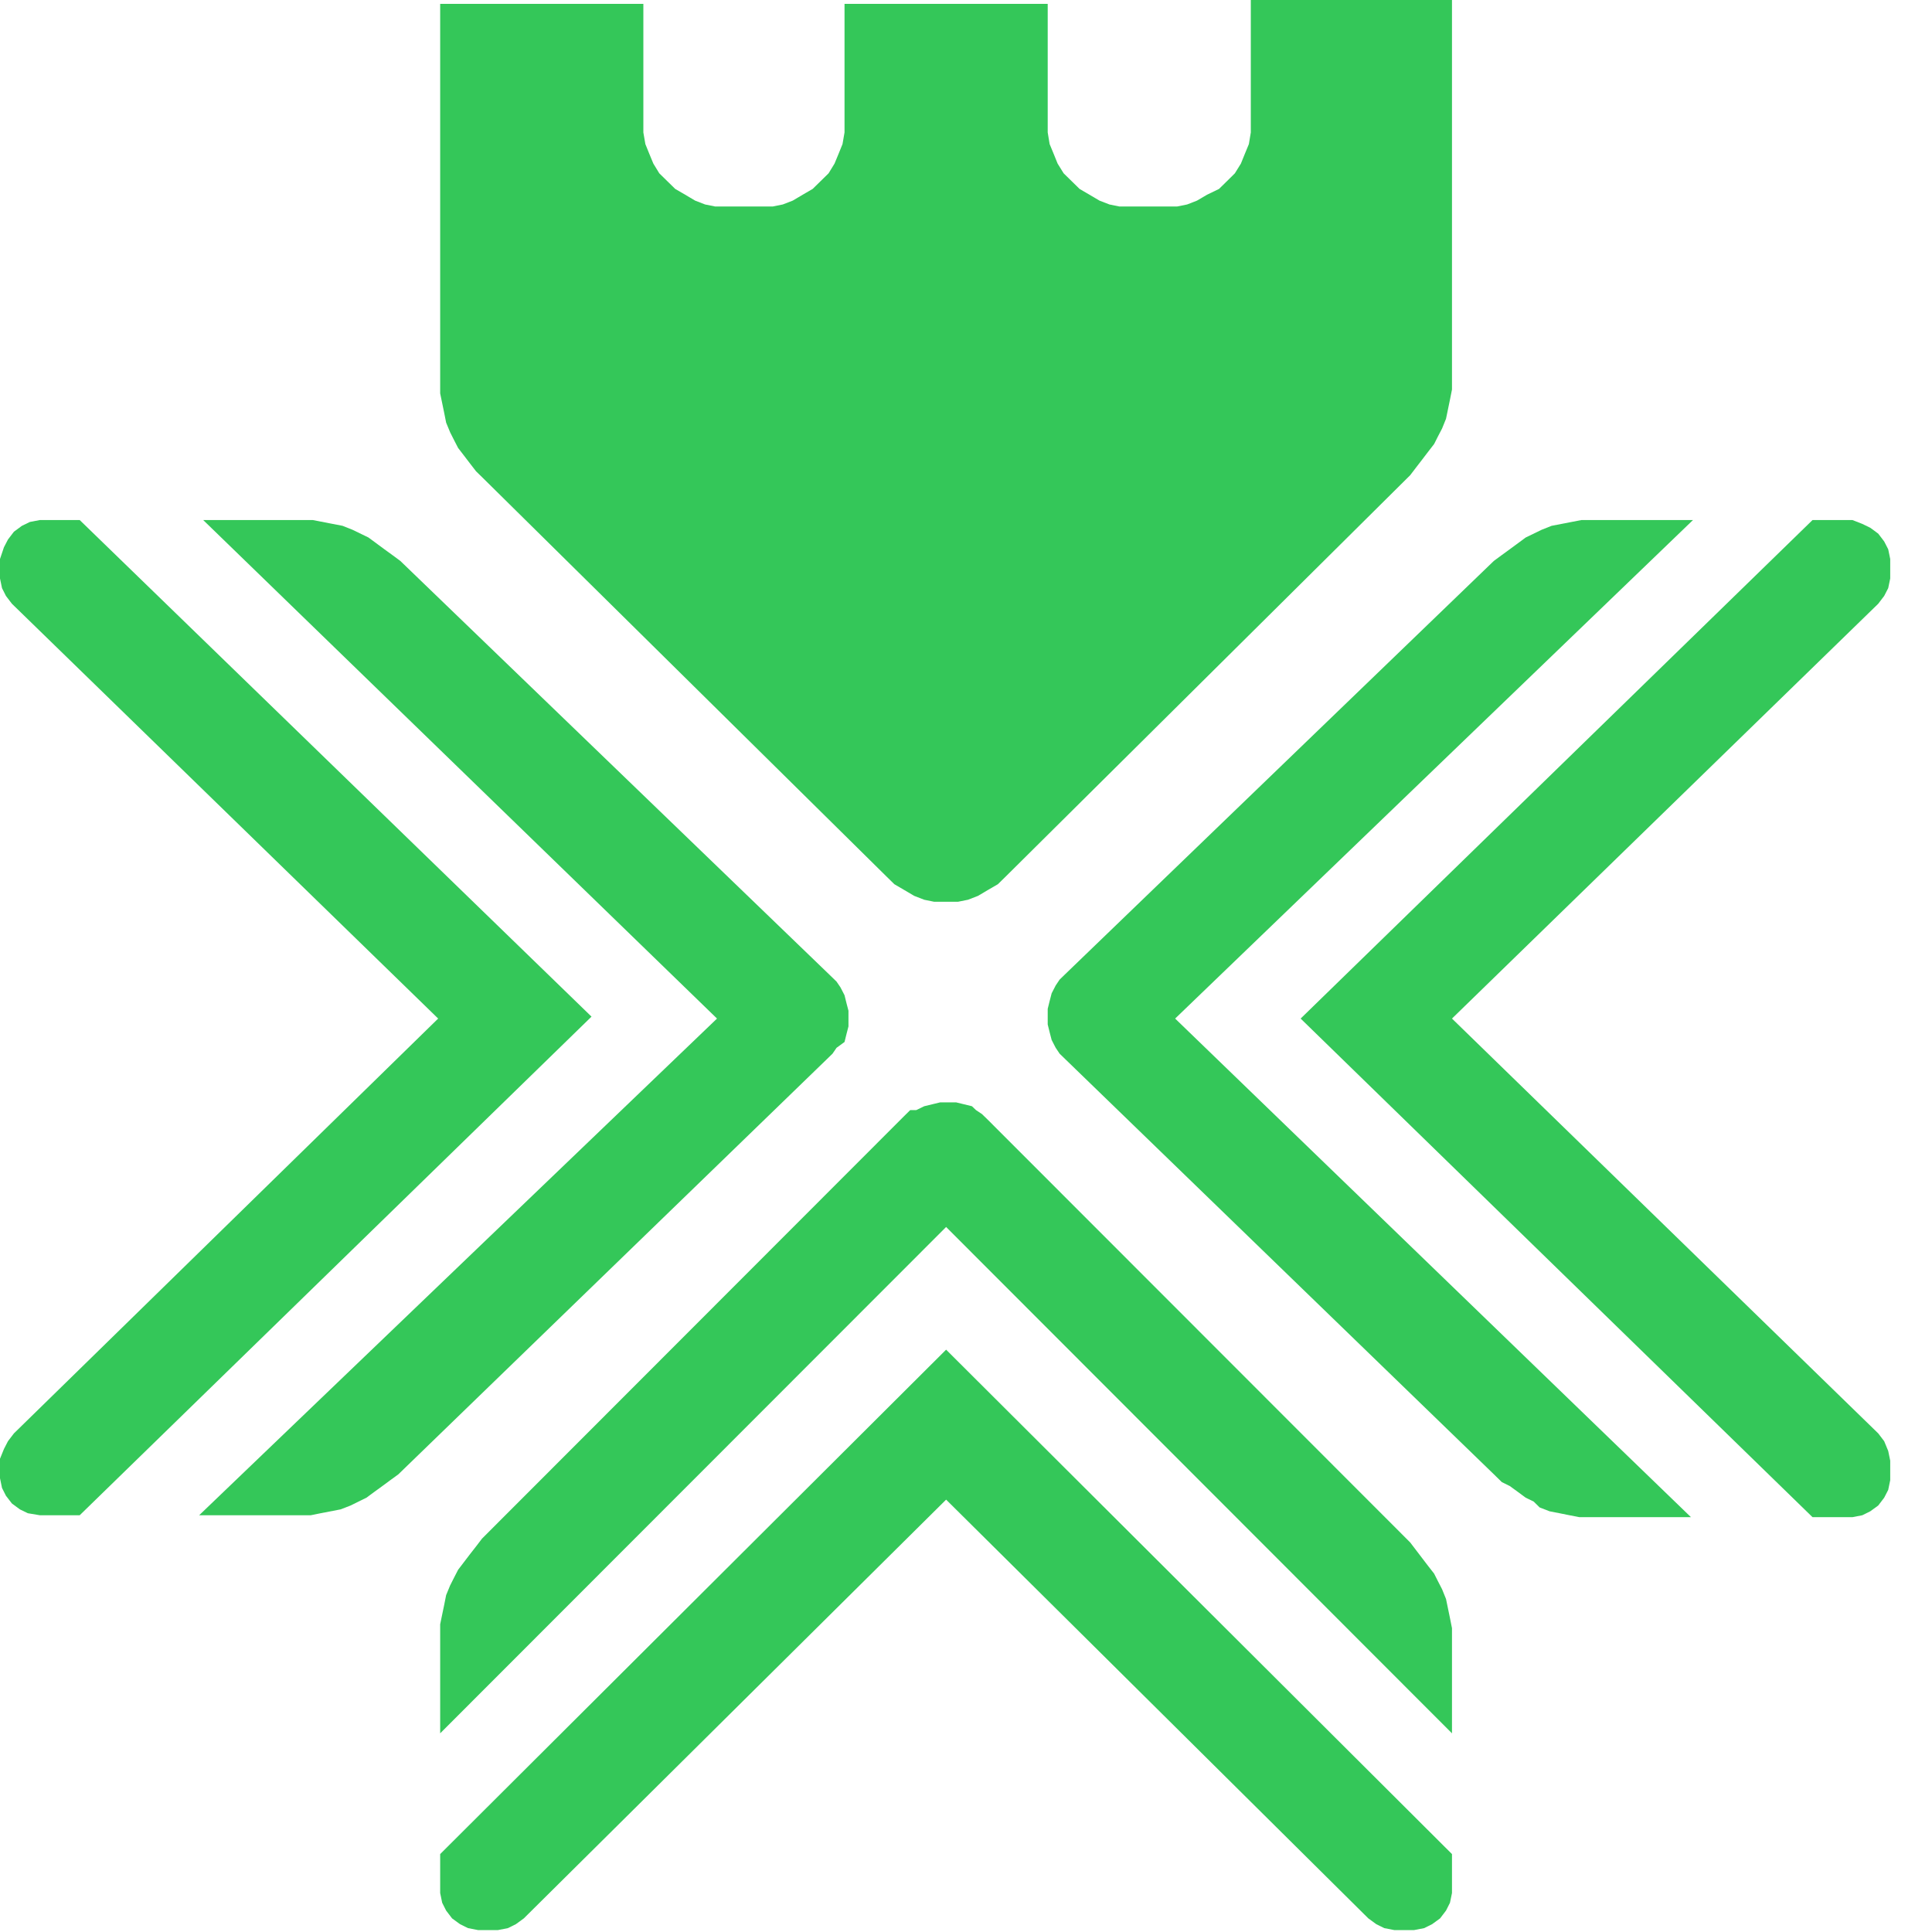
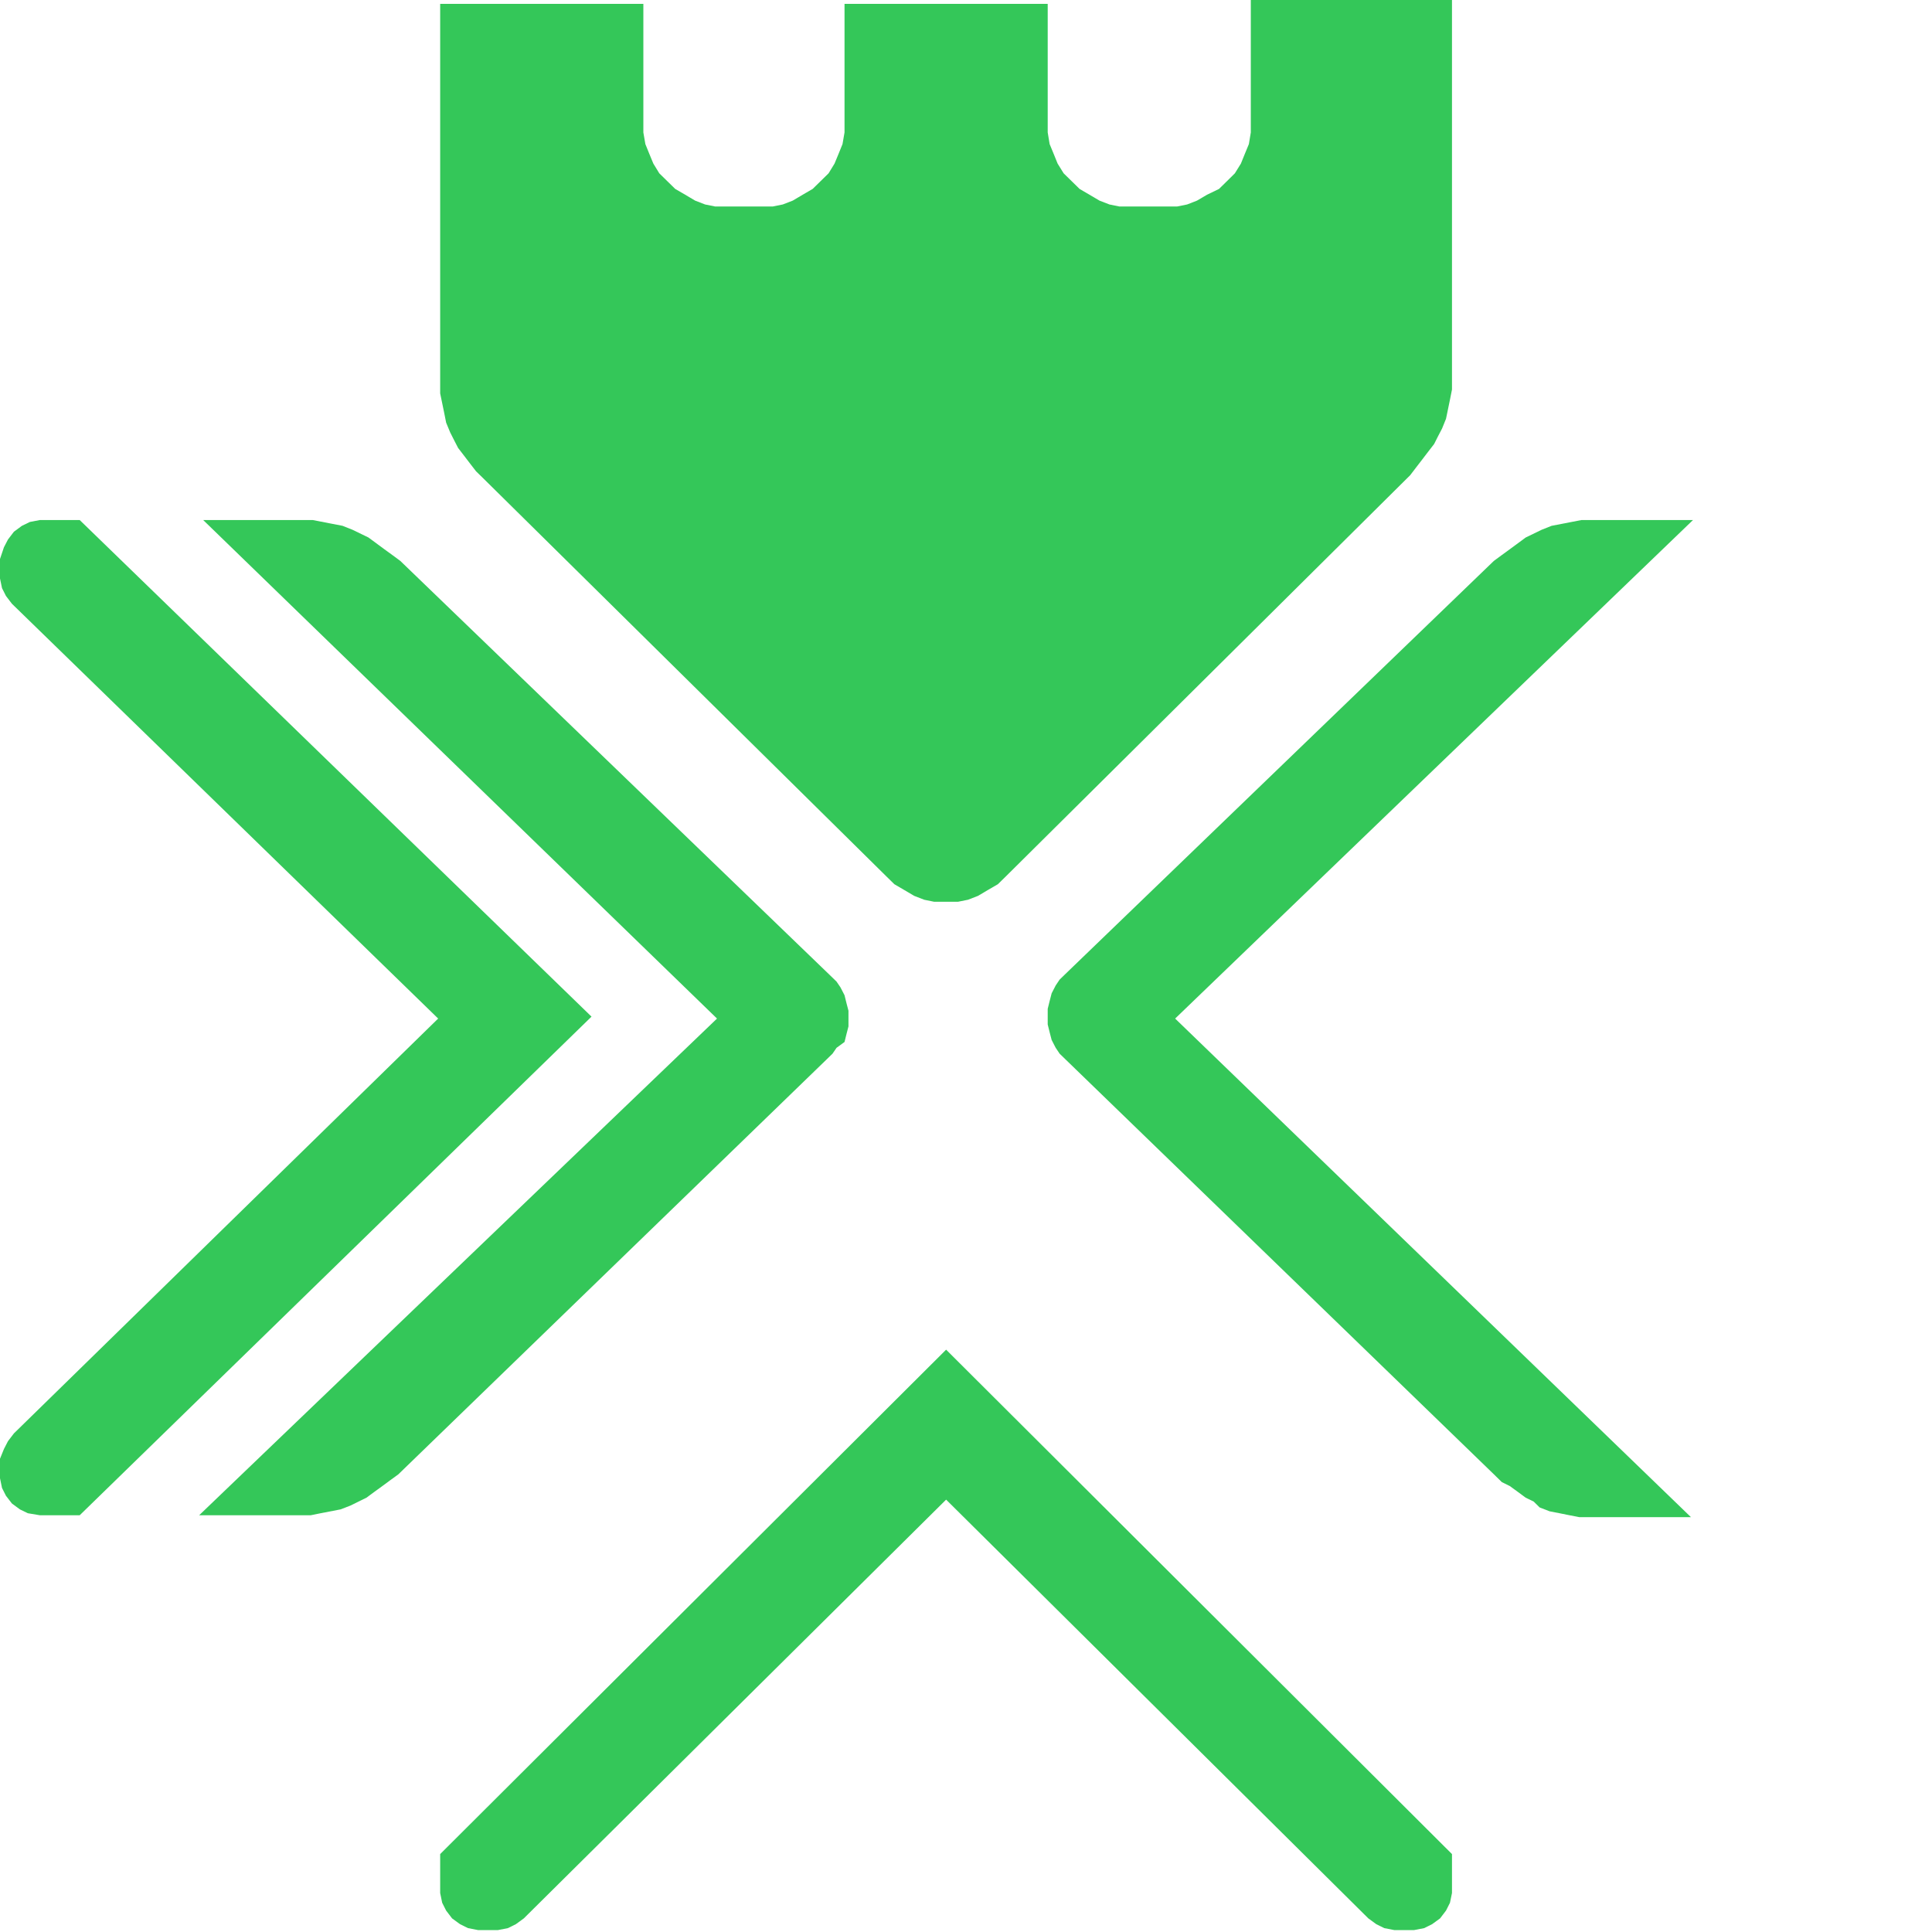
<svg xmlns="http://www.w3.org/2000/svg" version="1.1" width="24" height="24">
  <svg width="24" height="24" viewBox="0 0 24 24" fill="none">
    <g clip-path="url(#clip0_1196_1814)">
      <path d="M3.761 6.46H3.884L4.008 6.484L4.132 6.508L4.256 6.532L4.379 6.581L4.478 6.629L4.577 6.677L4.676 6.75L4.775 6.823L4.874 6.895L4.973 6.968L10.317 12.121L10.392 12.194L10.441 12.266L10.491 12.363L10.515 12.46L10.54 12.556V12.653V12.75L10.515 12.847L10.491 12.944L10.392 13.016L10.342 13.089L10.268 13.161L4.948 18.315L4.849 18.387L4.75 18.46L4.651 18.532L4.552 18.605L4.454 18.653L4.355 18.702L4.231 18.75L4.107 18.774L3.983 18.798L3.86 18.823H3.736H3.612H2.474L8.907 12.653L2.524 6.46H3.662H3.761Z" fill="#34C759" />
      <path d="M0.619 6.46H0.495L0.371 6.484L0.272 6.532L0.173 6.605L0.099 6.702L0.049 6.798L0 6.944V7.065V7.186L0.025 7.306L0.074 7.403L0.148 7.5L5.443 12.653L0.173 17.806L0.099 17.903L0.049 18L0 18.121V18.242V18.363L0.025 18.484L0.074 18.581L0.148 18.677L0.247 18.75L0.346 18.798L0.495 18.823H0.619H0.99L7.348 12.629L0.99 6.46H0.619ZM5.468 23.032V23.395V23.516L5.493 23.637L5.542 23.734L5.616 23.831L5.715 23.903L5.814 23.952L5.938 23.976H6.062H6.186L6.309 23.952L6.408 23.903L6.507 23.831L11.753 18.629L16.998 23.831L17.097 23.903L17.196 23.952L17.32 23.976H17.443H17.567L17.691 23.952L17.79 23.903L17.889 23.831L17.963 23.734L18.012 23.637L18.037 23.516V23.395V23.032L11.753 16.766L5.468 23.032Z" fill="#34C759" />
-       <path d="M18.037 21.532L11.753 15.242L5.468 21.532V20.419V20.298V20.177L5.493 20.056L5.518 19.936L5.542 19.815L5.592 19.694L5.641 19.597L5.691 19.5L5.765 19.403L5.839 19.306L5.914 19.21L5.988 19.113L11.233 13.863L11.307 13.79H11.382L11.481 13.742L11.58 13.718L11.679 13.694H11.777H11.877L11.976 13.718L12.074 13.742L12.124 13.79L12.198 13.839L12.272 13.911L17.518 19.161L17.592 19.258L17.666 19.355L17.74 19.452L17.815 19.548L17.864 19.645L17.914 19.742L17.963 19.863L17.988 19.984L18.013 20.105L18.037 20.226V20.347V20.468V21.532ZM22.516 6.46L16.157 12.653L22.516 18.847H22.887H23.011L23.134 18.823L23.233 18.774L23.332 18.702L23.406 18.605L23.456 18.508L23.481 18.387V18.266V18.145L23.456 18.024L23.406 17.903L23.332 17.806L18.037 12.653L23.332 7.5L23.406 7.403L23.456 7.306L23.481 7.186V7.065V6.944L23.456 6.823L23.406 6.726L23.332 6.629L23.233 6.556L23.134 6.508L23.011 6.46H22.887H22.516Z" fill="#34C759" />
      <path d="M18.656 18.411L18.557 18.314L13.237 13.161L13.163 13.089L13.114 13.016L13.064 12.919L13.039 12.823L13.015 12.726V12.629V12.532L13.039 12.435L13.064 12.339L13.114 12.242L13.163 12.169L13.237 12.097L18.557 6.968L18.656 6.895L18.755 6.823L18.854 6.75L18.953 6.677L19.052 6.629L19.151 6.581L19.274 6.532L19.398 6.508L19.522 6.484L19.646 6.46H19.769H19.893H21.031L14.598 12.653L21.006 18.847H19.868H19.745H19.621L19.497 18.823L19.373 18.798L19.25 18.774L19.126 18.726L19.052 18.653L18.953 18.605L18.854 18.532L18.755 18.46L18.656 18.411ZM15.538 0.048V1.5V1.645L15.514 1.79L15.464 1.911L15.415 2.032L15.34 2.153L15.242 2.25L15.143 2.347L14.994 2.419L14.87 2.492L14.747 2.54L14.623 2.565H14.474H14.054H13.905L13.782 2.54L13.658 2.492L13.534 2.419L13.411 2.347L13.312 2.25L13.213 2.153L13.138 2.032L13.089 1.911L13.039 1.79L13.015 1.645V1.5V0.048H10.491V1.5V1.645L10.466 1.79L10.417 1.911L10.367 2.032L10.293 2.153L10.194 2.25L10.095 2.347L9.971 2.419L9.848 2.492L9.724 2.54L9.6 2.565H9.452H9.031H8.883L8.759 2.54L8.635 2.492L8.512 2.419L8.388 2.347L8.289 2.25L8.19 2.153L8.116 2.032L8.066 1.911L8.017 1.79L7.992 1.645V1.5V0.048H5.468V4.645V4.766V4.887L5.493 5.008L5.518 5.129L5.542 5.25L5.592 5.371L5.641 5.468L5.691 5.565L5.765 5.661L5.839 5.758L5.914 5.855L5.988 5.927L11.011 10.887L11.11 10.984L11.233 11.056L11.357 11.129L11.481 11.177L11.604 11.202H11.753H11.901L12.025 11.177L12.149 11.129L12.272 11.056L12.396 10.984L12.495 10.887L17.518 5.903L17.592 5.806L17.666 5.71L17.74 5.613L17.815 5.516L17.864 5.419L17.914 5.323L17.963 5.202L17.988 5.081L18.013 4.96L18.037 4.839V4.718V4.597V0H15.538V0.048Z" fill="#34C759" />
    </g>
    <defs>
      <clipPath id="SvgjsClipPath1020">
        <rect width="23.505" height="24" fill="white" />
      </clipPath>
    </defs>
  </svg>
  <style>@media (prefers-color-scheme: light) { :root { filter: none; } }
@media (prefers-color-scheme: dark) { :root { filter: none; } }
</style>
</svg>